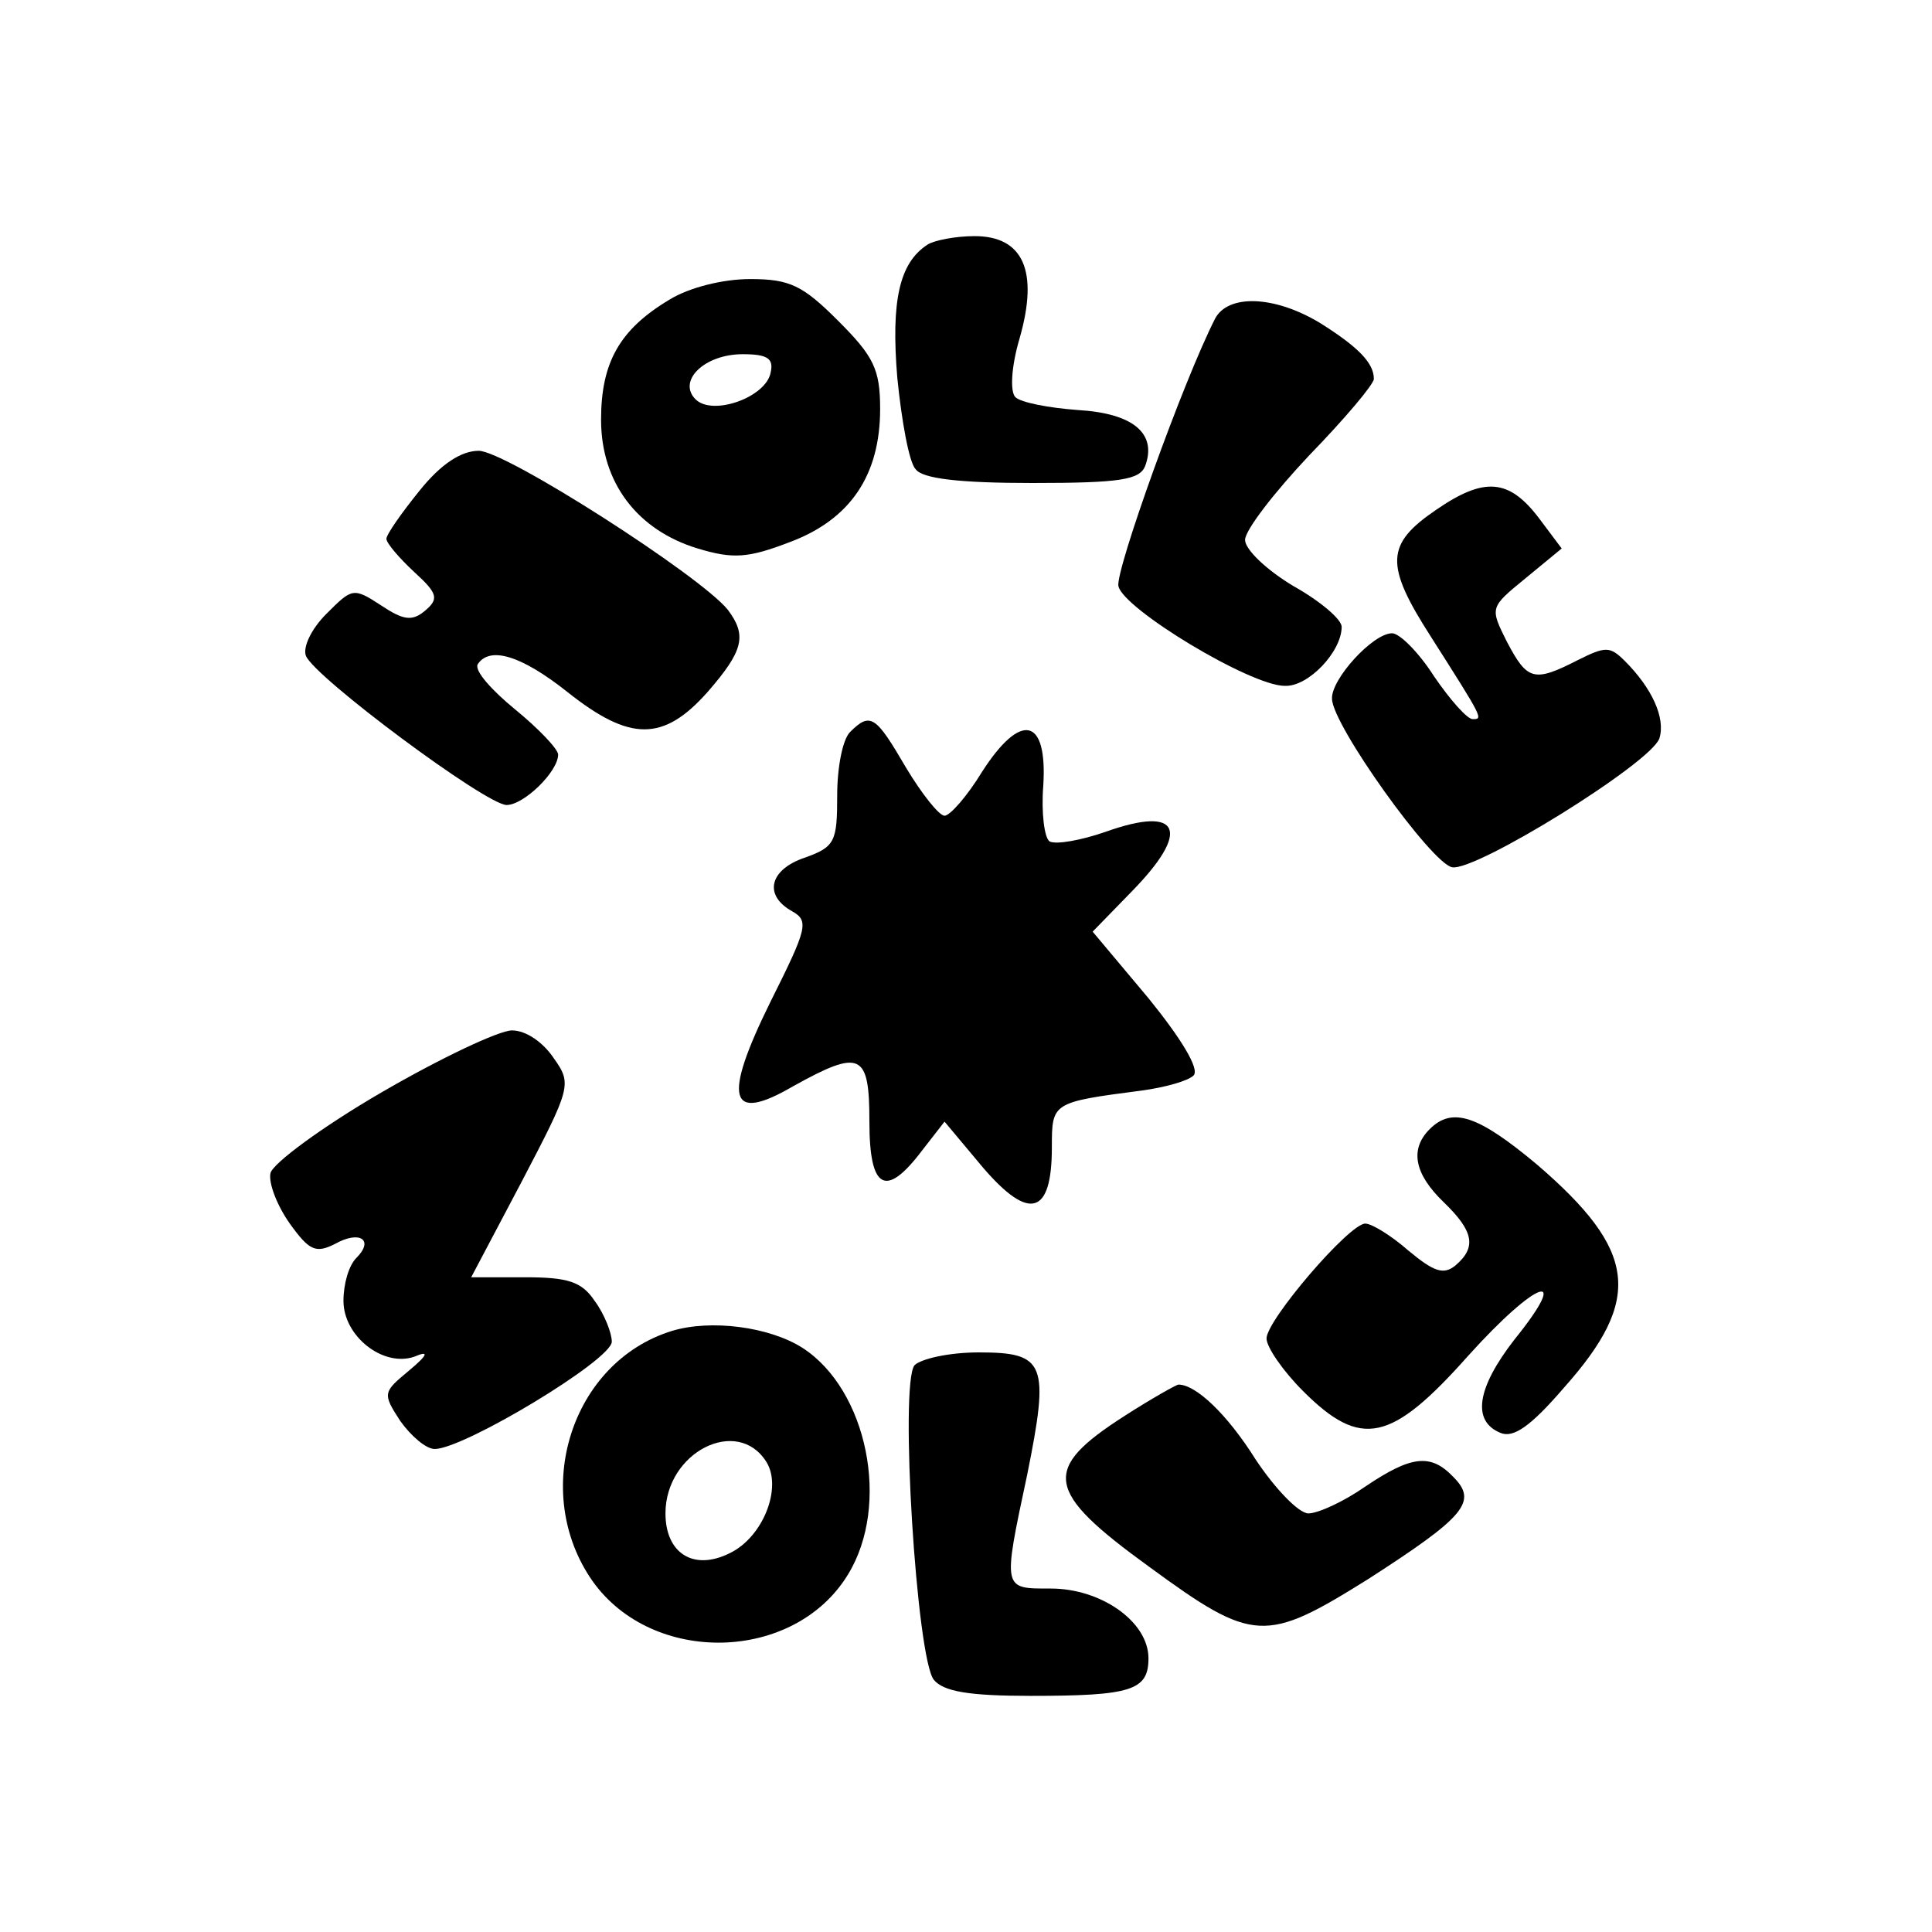
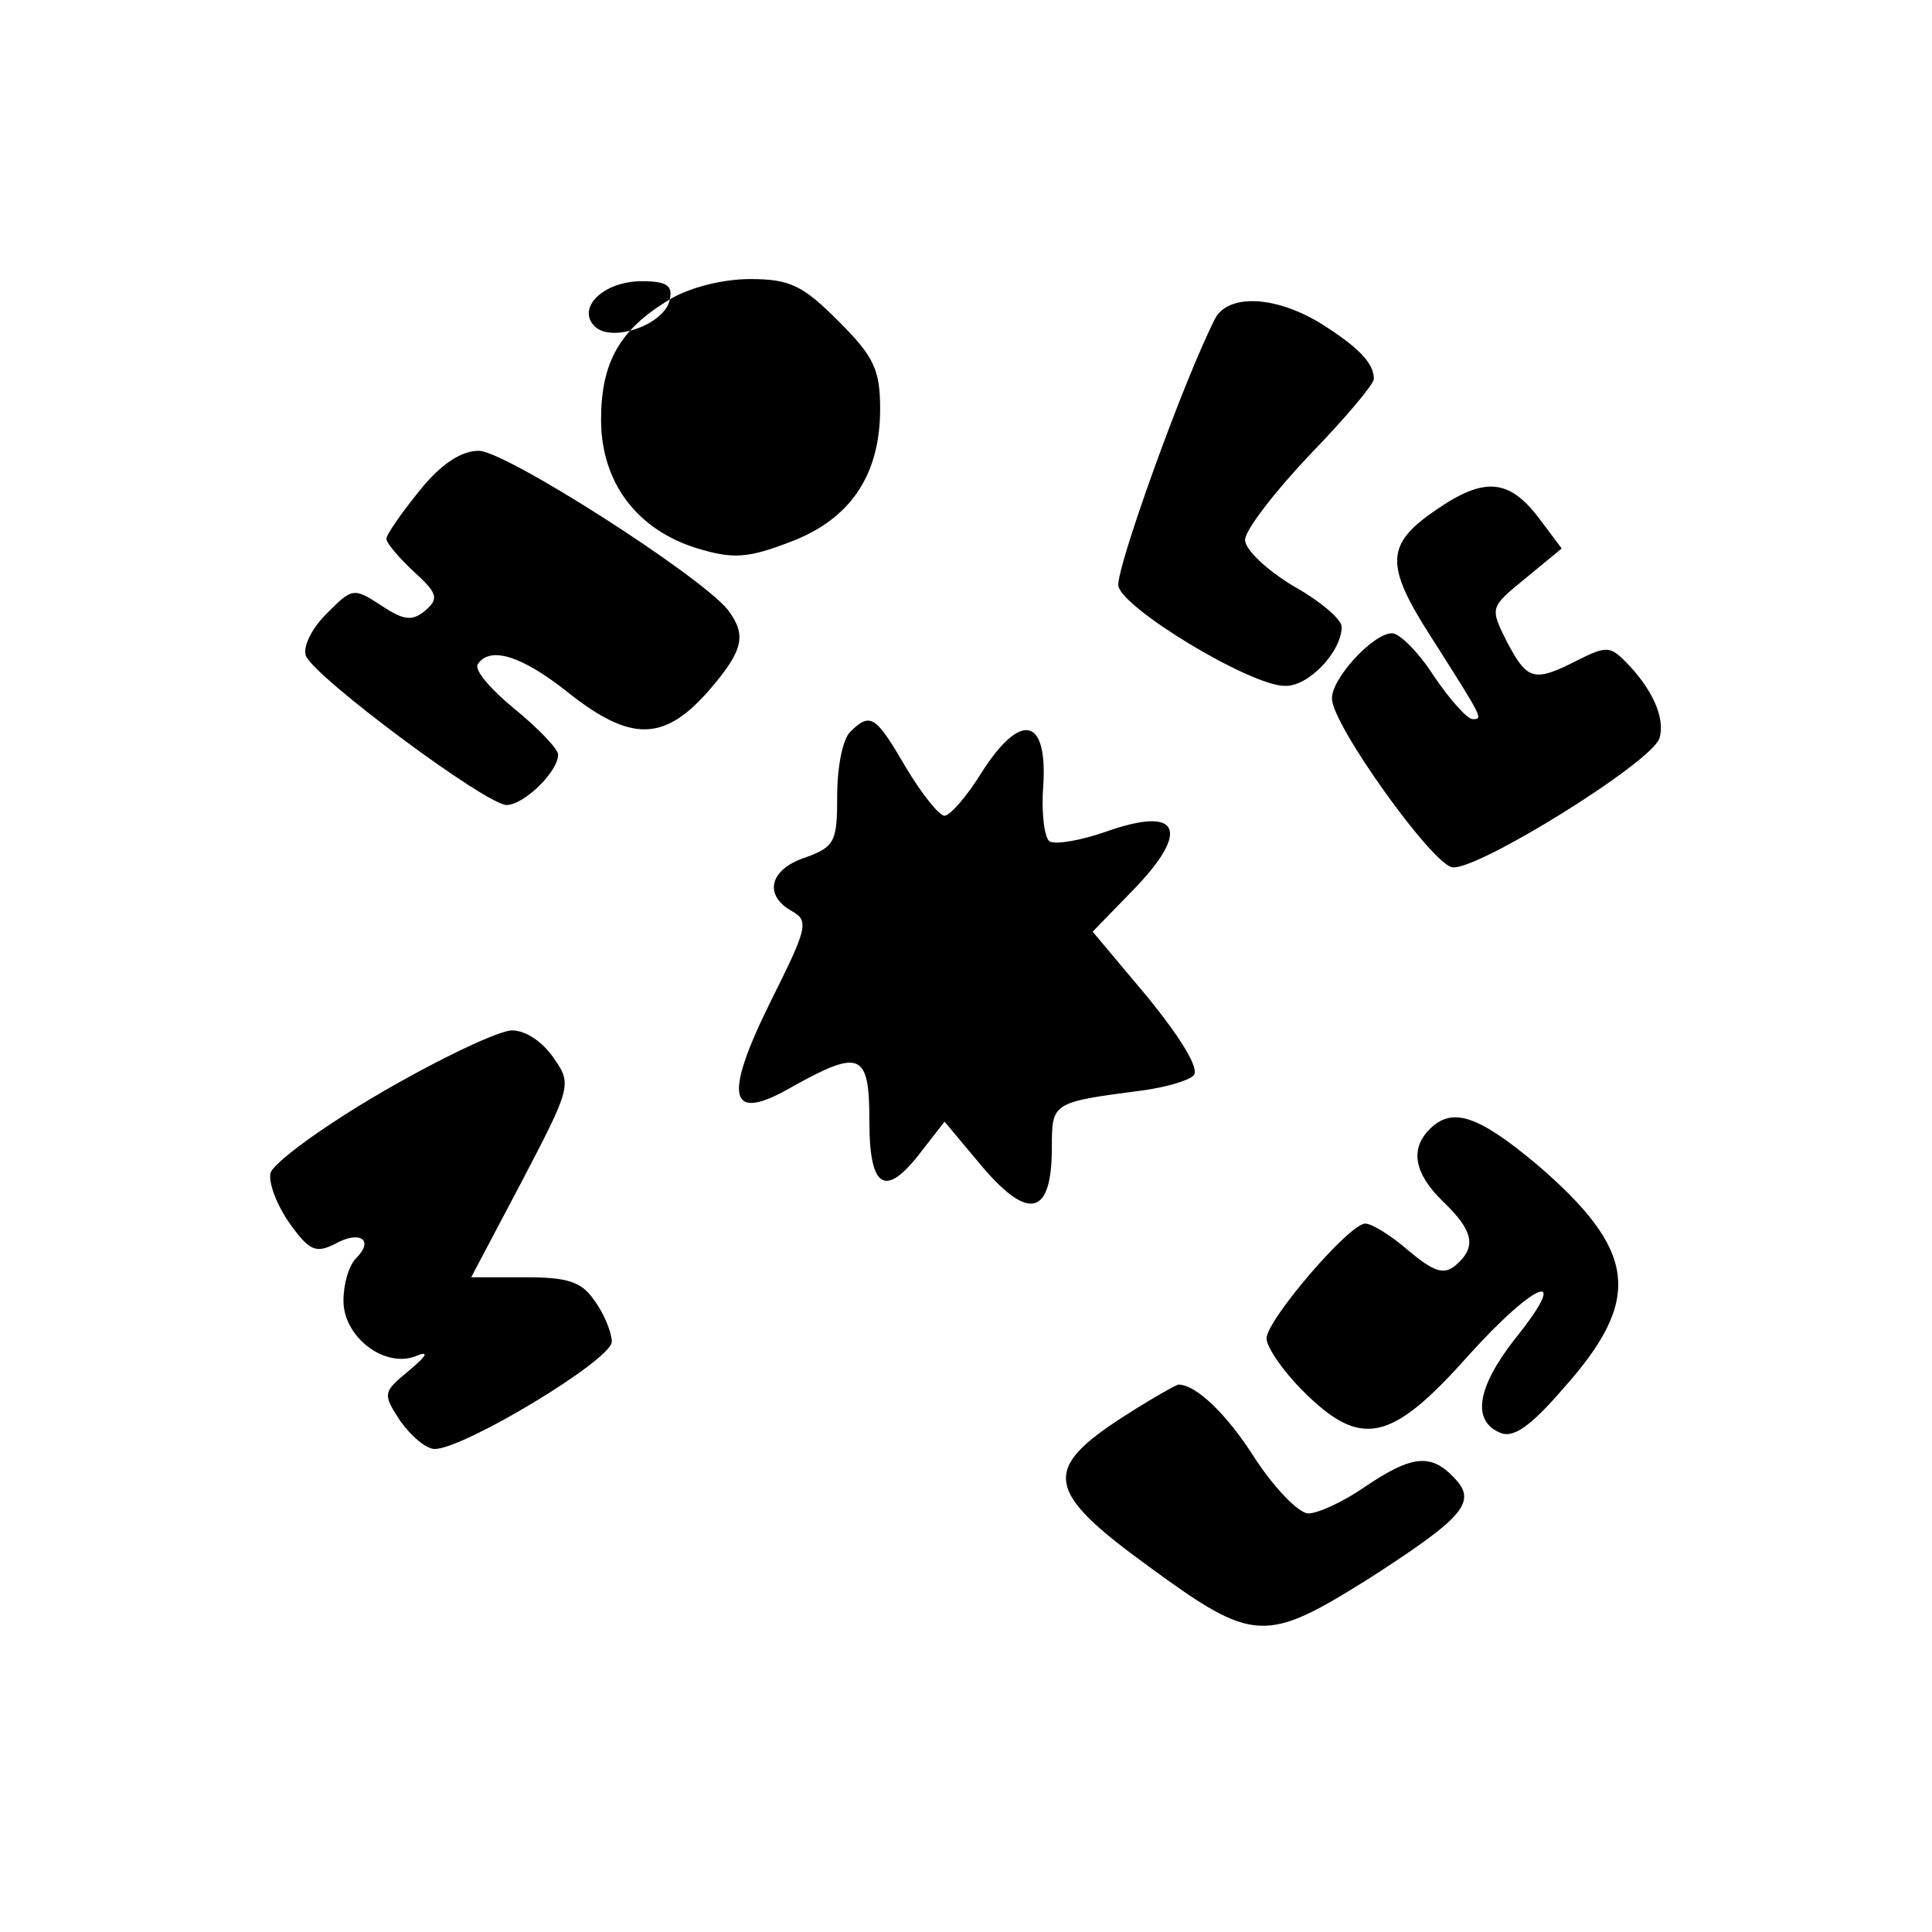
<svg xmlns="http://www.w3.org/2000/svg" version="1.0" width="180pt" height="180pt" viewBox="0 0 180 180" preserveAspectRatio="xMidYMid meet">
  <g transform="translate(0,180) scale(0.1,-0.1)" fill="#000000" stroke="none">
-     <path d="M864 1572 c-26 -17 -34 -52 -28 -124 4 -40 11 -79 17 -85 6 -9 41 -13 109 -13 82 0 100 3 105 16 11 30 -11 49 -63 52 -27 2 -53 7 -58 12 -5 5 -4 28 4 55 18 63 3 95 -42 95 -18 0 -38 -4 -44 -8z" />
-     <path d="M624 1521 c-47 -28 -64 -59 -64 -112 0 -59 34 -103 90 -120 33 -10 47 -9 86 6 56 21 84 62 84 124 0 37 -6 49 -39 82 -33 33 -45 39 -82 39 -26 0 -57 -8 -75 -19z m94 -68 c-4 -23 -54 -41 -70 -25 -17 17 8 42 44 42 23 0 29 -4 26 -17z" />
+     <path d="M624 1521 c-47 -28 -64 -59 -64 -112 0 -59 34 -103 90 -120 33 -10 47 -9 86 6 56 21 84 62 84 124 0 37 -6 49 -39 82 -33 33 -45 39 -82 39 -26 0 -57 -8 -75 -19z c-4 -23 -54 -41 -70 -25 -17 17 8 42 44 42 23 0 29 -4 26 -17z" />
    <path d="M1132 1503 c-30 -59 -93 -235 -90 -249 4 -21 123 -93 155 -93 22 -1 53 32 53 55 0 7 -20 24 -45 38 -25 15 -45 34 -45 43 0 9 27 44 60 79 33 34 60 66 60 71 0 15 -15 30 -50 52 -43 26 -86 27 -98 4z" />
    <path d="M391 1343 c-17 -21 -31 -41 -31 -45 0 -4 12 -18 26 -31 22 -20 23 -25 10 -36 -12 -10 -20 -9 -41 5 -26 17 -27 16 -51 -8 -14 -14 -22 -31 -19 -39 8 -20 168 -139 187 -139 16 0 48 31 48 47 0 5 -18 24 -40 42 -22 18 -38 36 -35 42 11 17 40 9 84 -26 58 -46 89 -46 130 0 34 39 37 53 19 77 -26 32 -207 148 -232 148 -16 0 -35 -12 -55 -37z" />
    <path d="M1338 1325 c-47 -32 -48 -51 -5 -118 49 -77 49 -77 39 -77 -5 0 -21 18 -36 40 -14 22 -32 40 -39 40 -18 0 -57 -43 -56 -61 0 -24 93 -154 112 -157 22 -4 185 97 193 120 6 19 -7 47 -32 72 -14 14 -18 14 -44 1 -41 -21 -47 -19 -66 17 -16 32 -16 32 17 59 l34 28 -21 28 c-28 37 -51 39 -96 8z" />
    <path d="M792 1118 c-7 -7 -12 -33 -12 -59 0 -43 -2 -48 -30 -58 -33 -11 -39 -35 -12 -50 16 -9 14 -16 -20 -84 -45 -91 -39 -114 21 -79 63 35 71 31 71 -33 0 -63 15 -72 49 -27 l21 27 36 -43 c43 -50 64 -44 64 19 0 42 0 42 84 53 22 3 43 9 48 14 6 6 -12 35 -42 72 l-52 62 36 37 c56 57 46 81 -24 56 -23 -8 -46 -12 -52 -9 -5 3 -8 27 -6 52 4 64 -21 69 -57 13 -14 -23 -30 -41 -35 -41 -5 0 -21 20 -36 45 -28 48 -33 52 -52 33z" />
    <path d="M355 782 c-55 -32 -101 -66 -103 -75 -2 -9 6 -30 18 -47 18 -25 24 -28 42 -19 23 13 37 4 20 -13 -7 -7 -12 -24 -12 -40 0 -33 37 -62 66 -52 14 6 13 2 -5 -13 -24 -20 -25 -21 -8 -47 10 -14 24 -26 32 -26 27 0 165 83 165 100 0 8 -7 26 -16 38 -12 18 -25 22 -65 22 l-50 0 47 89 c46 88 47 91 30 115 -10 15 -26 26 -39 26 -12 0 -67 -26 -122 -58z" />
    <path d="M1332 748 c-19 -19 -14 -42 13 -68 28 -27 31 -42 11 -59 -11 -9 -20 -6 -44 14 -16 14 -34 25 -40 25 -15 0 -92 -90 -92 -107 0 -8 15 -30 34 -49 54 -54 82 -48 154 33 64 71 97 82 43 15 -35 -45 -40 -76 -13 -87 12 -5 28 6 59 42 74 83 68 128 -25 208 -55 46 -79 54 -100 33z" />
-     <path d="M626 560 c-94 -29 -132 -150 -74 -233 56 -79 188 -76 238 6 40 65 18 172 -42 211 -31 20 -86 27 -122 16z m88 -122 c15 -24 -3 -70 -34 -85 -34 -17 -60 0 -60 37 0 57 67 91 94 48z" />
-     <path d="M852 528 c-14 -18 2 -273 18 -293 9 -11 33 -15 90 -15 94 0 110 5 110 35 0 34 -44 65 -91 65 -45 0 -45 -2 -22 106 21 104 17 114 -45 114 -28 0 -54 -6 -60 -12z" />
    <path d="M1048 481 c-78 -50 -75 -70 23 -141 97 -71 108 -71 204 -11 90 58 102 72 79 95 -21 22 -39 20 -82 -9 -20 -14 -44 -25 -53 -25 -9 0 -31 23 -49 50 -27 43 -56 70 -72 70 -2 0 -25 -13 -50 -29z" />
  </g>
</svg>